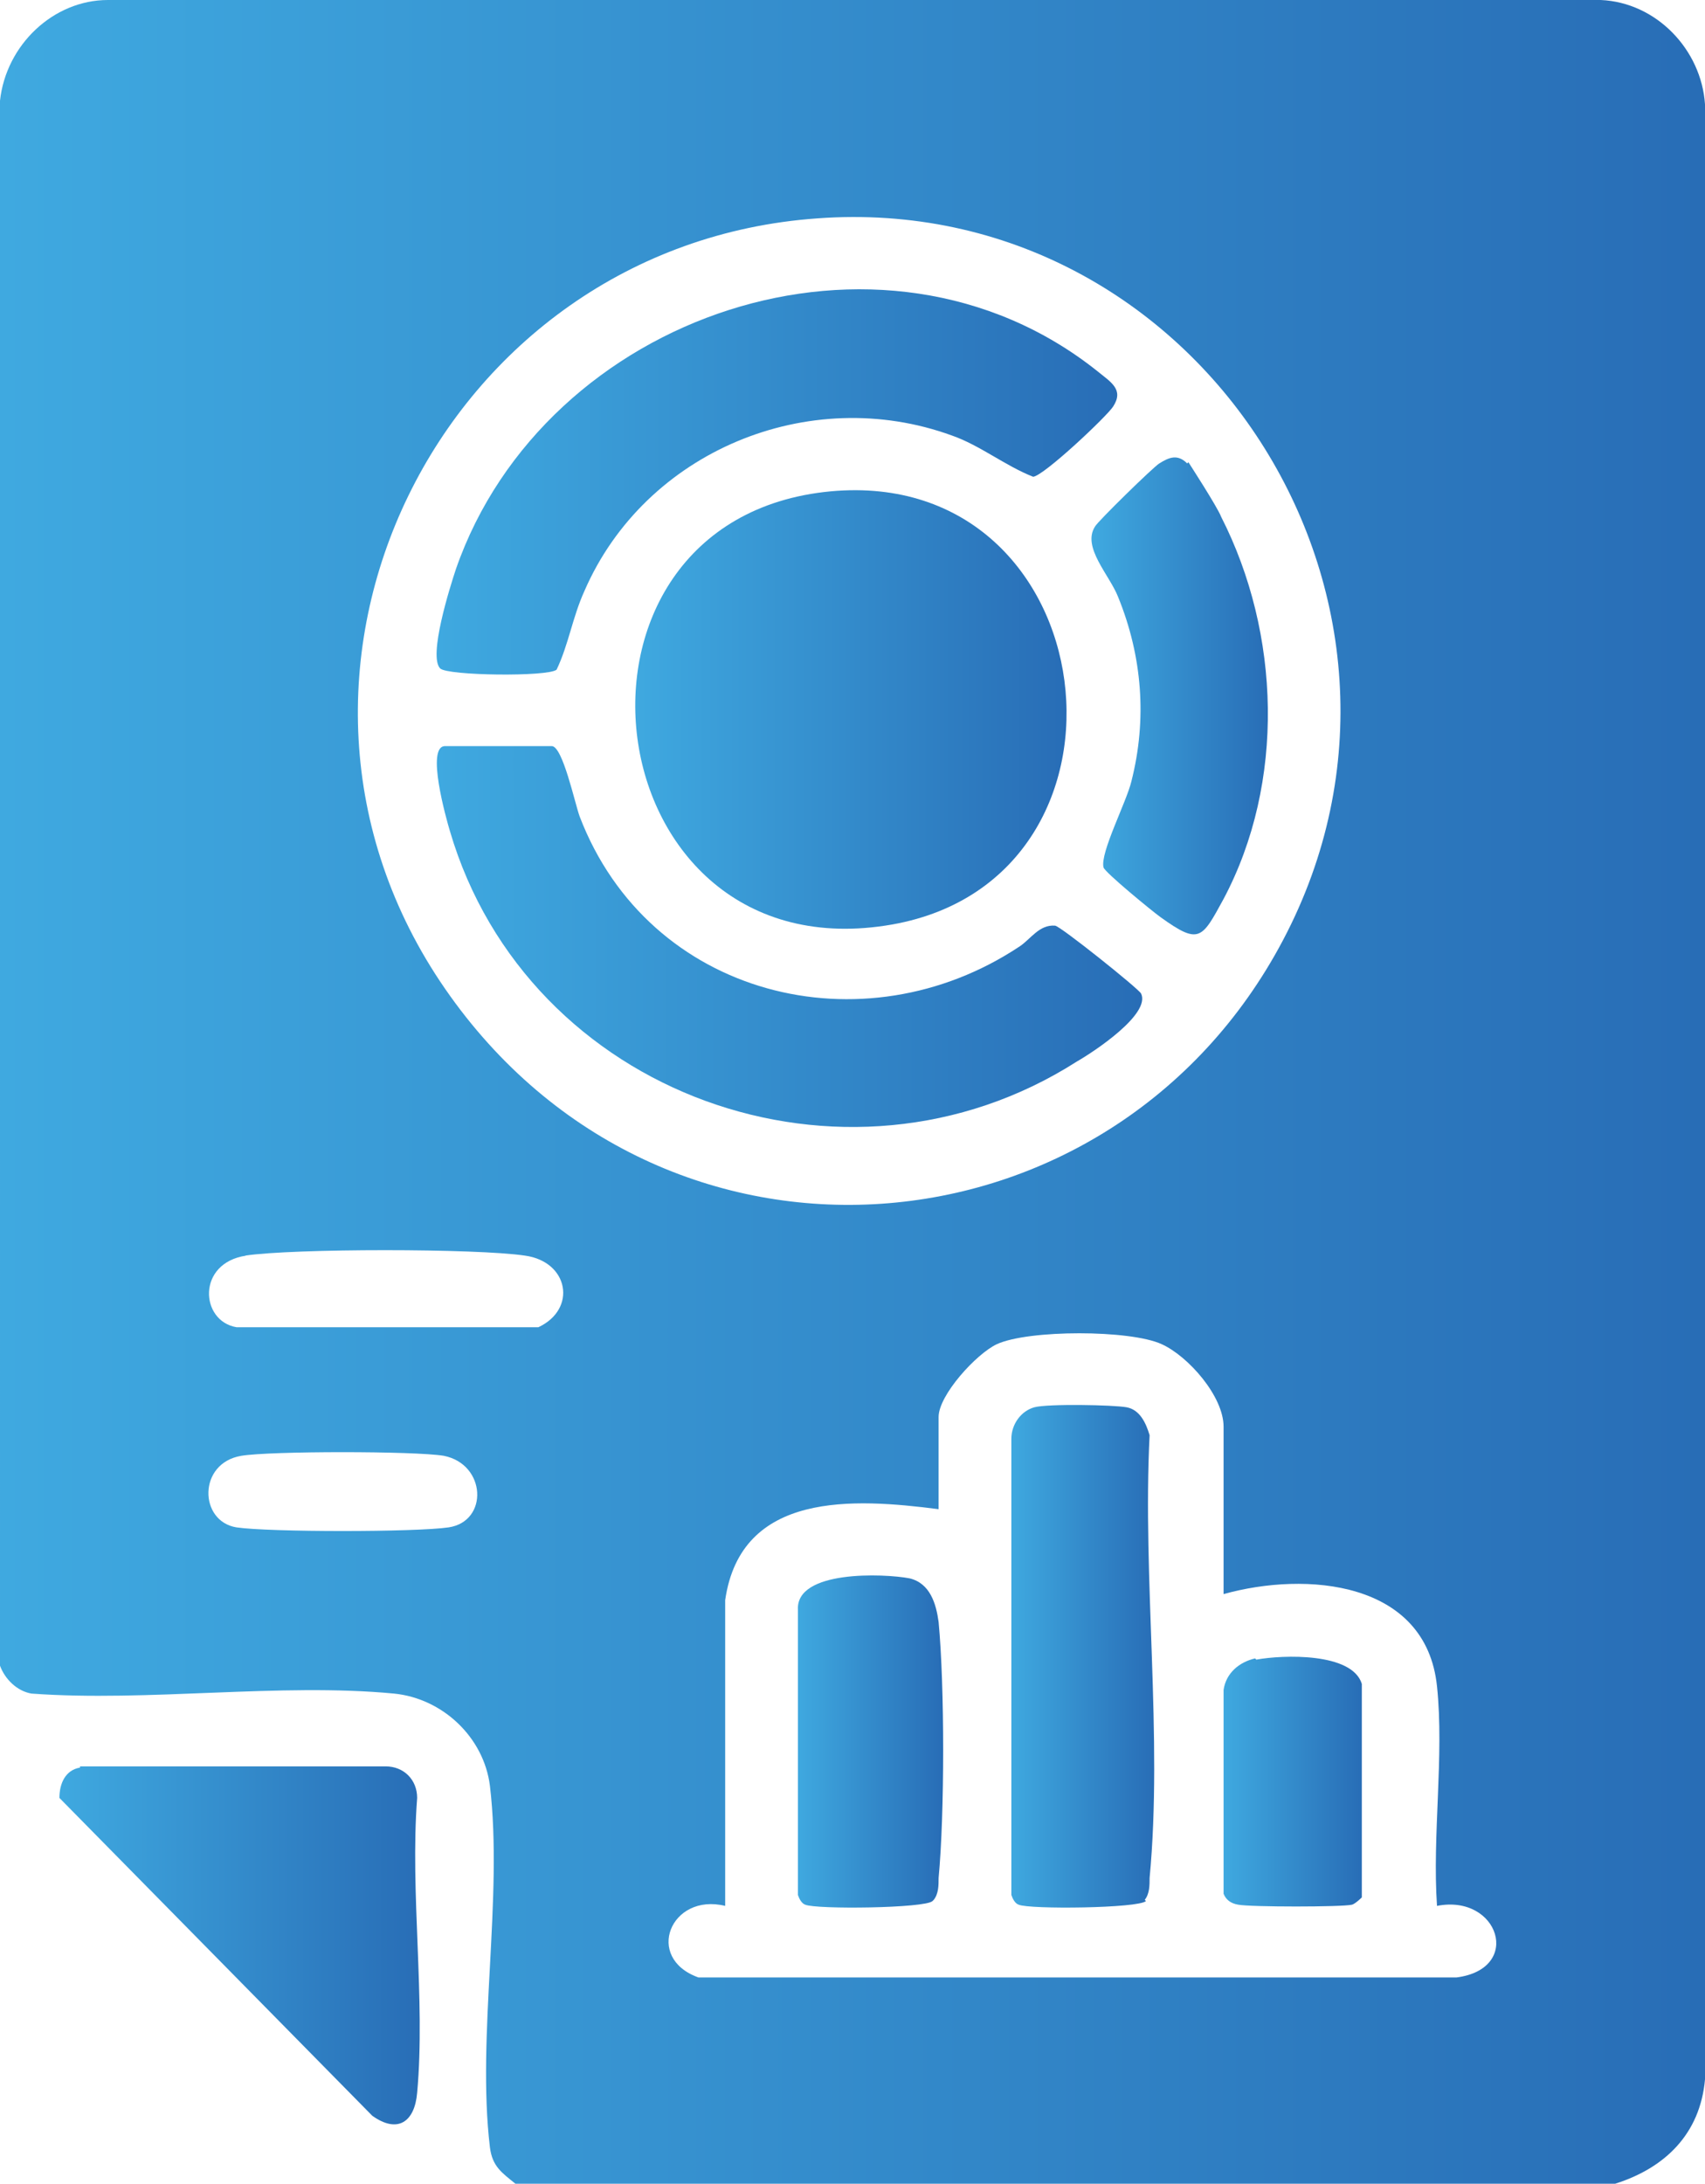
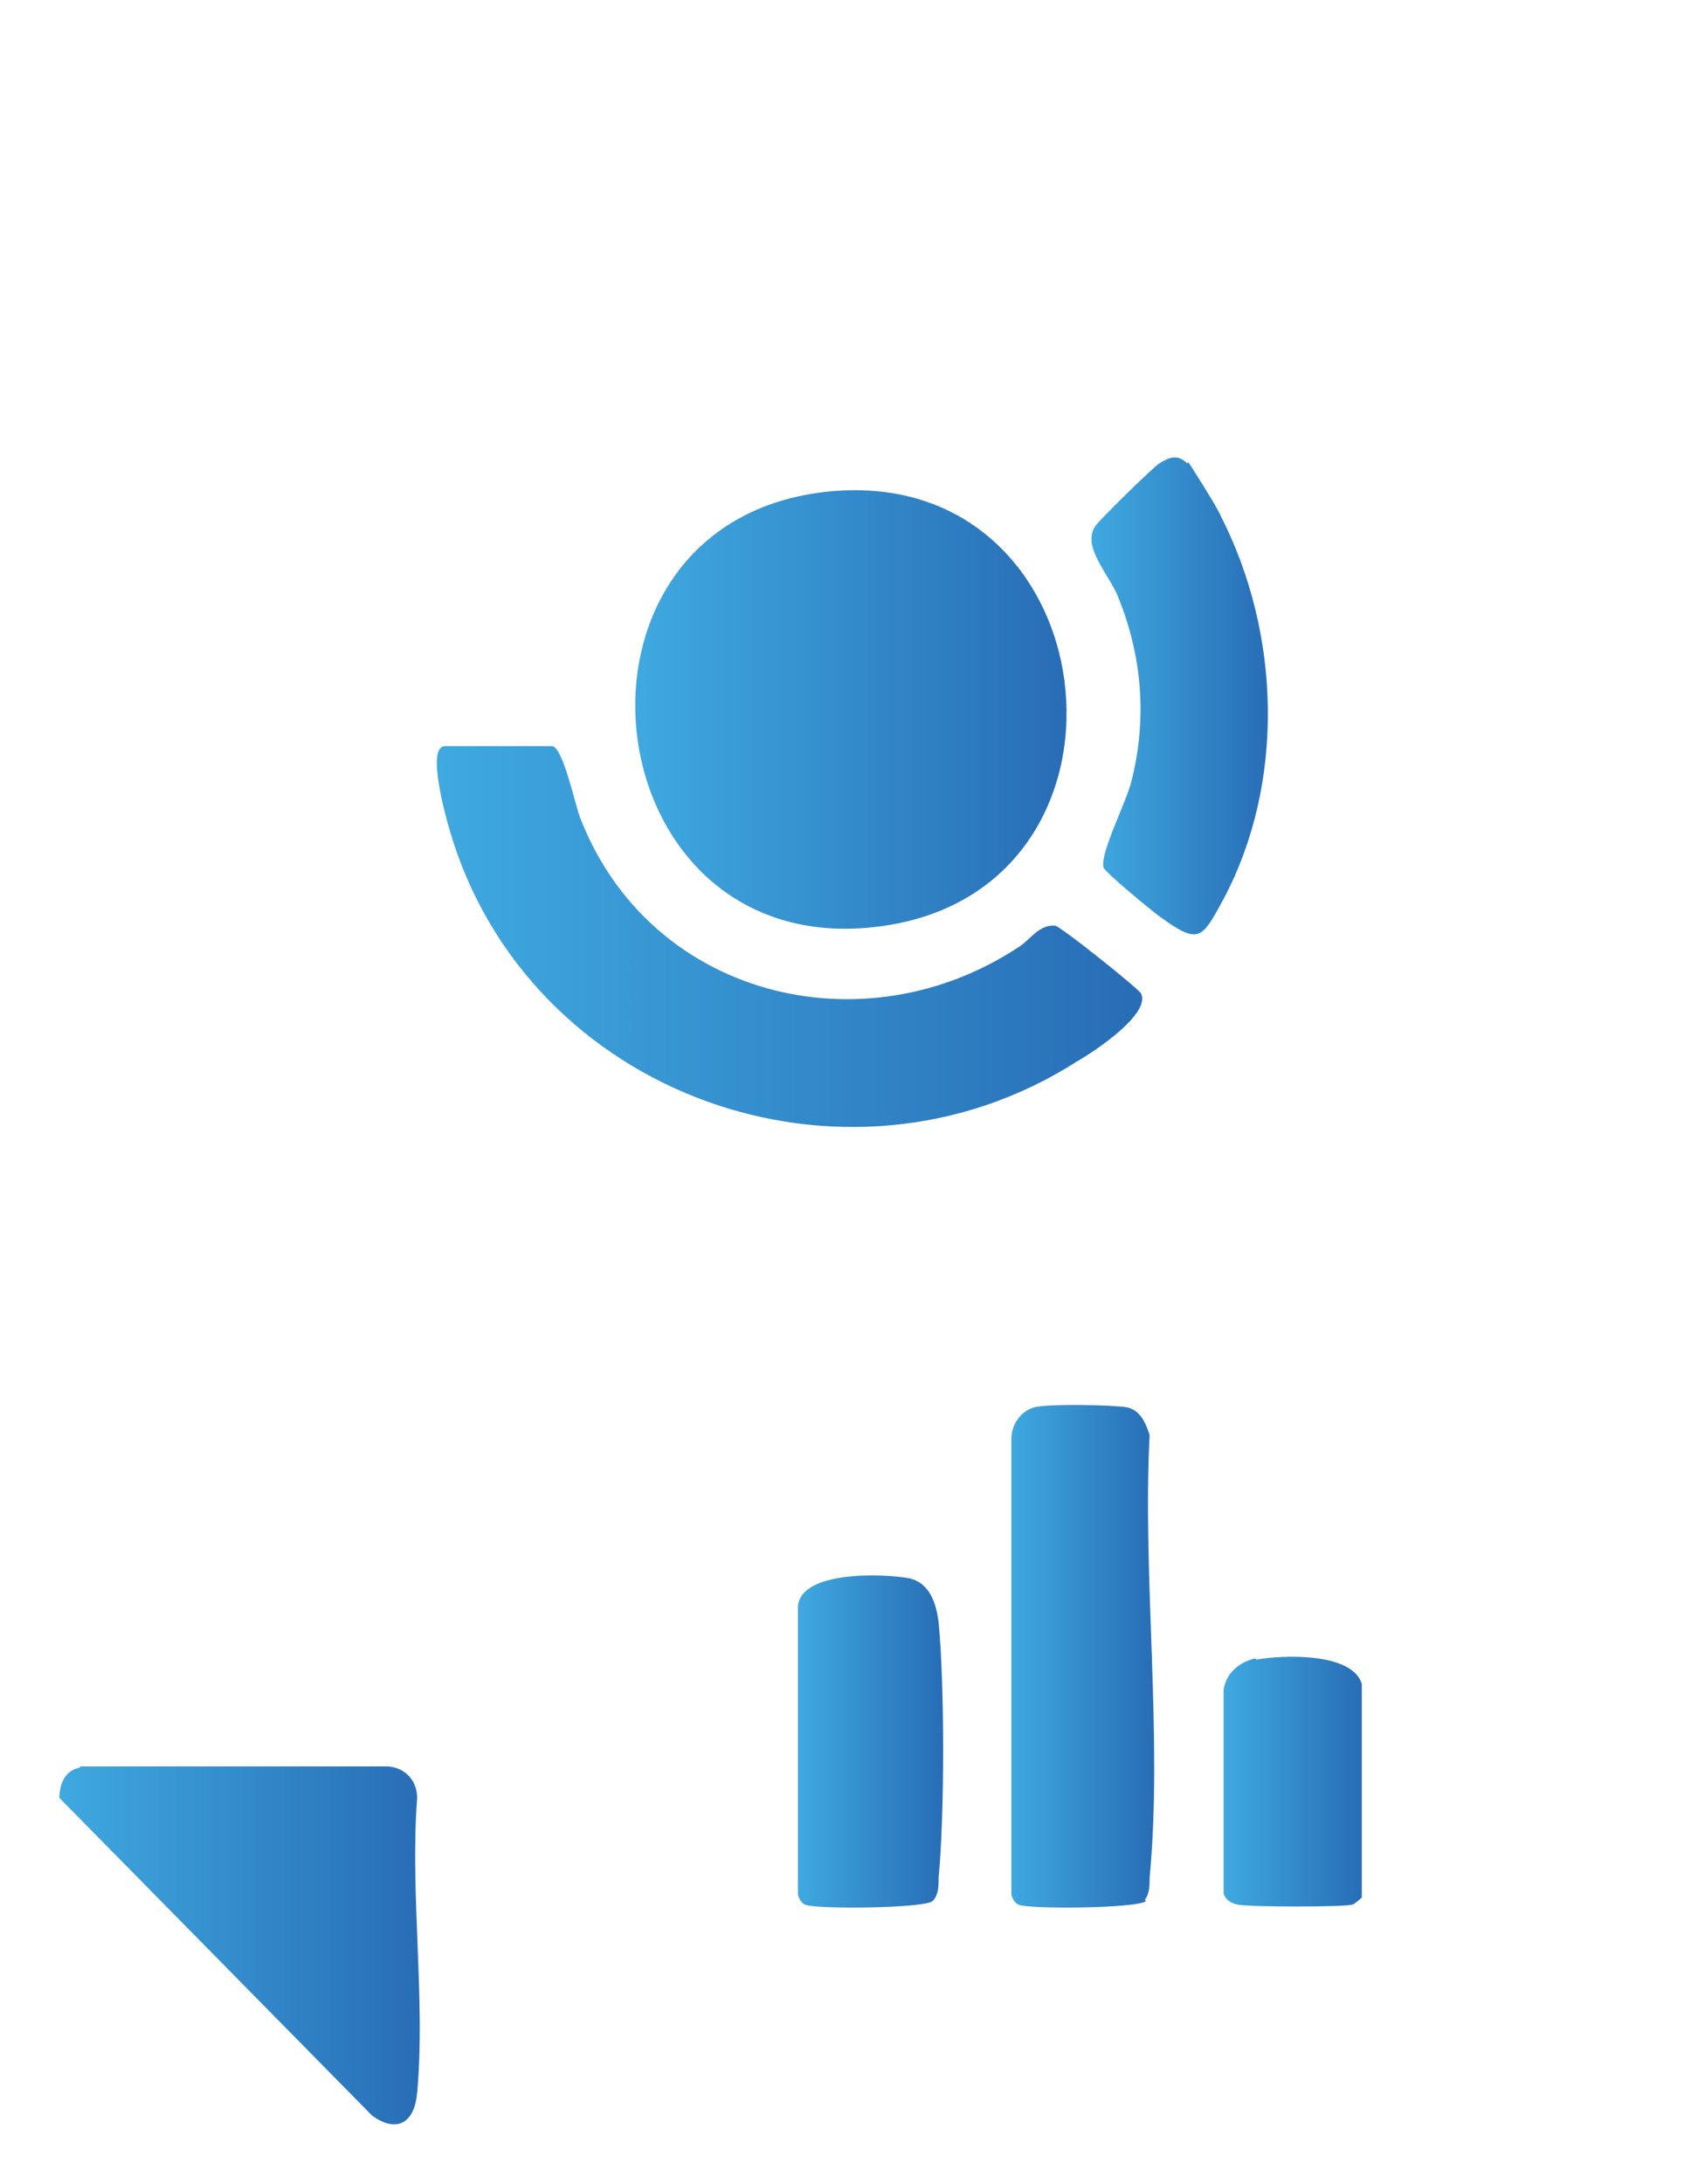
<svg xmlns="http://www.w3.org/2000/svg" xmlns:xlink="http://www.w3.org/1999/xlink" id="Layer_1" data-name="Layer 1" viewBox="0 0 14.06 18">
  <defs>
    <style>
      .cls-1 {
        fill: url(#linear-gradient-2);
      }

      .cls-2 {
        fill: url(#linear-gradient-4);
      }

      .cls-3 {
        fill: url(#linear-gradient-3);
      }

      .cls-4 {
        fill: url(#linear-gradient-5);
      }

      .cls-5 {
        fill: url(#linear-gradient-8);
      }

      .cls-6 {
        fill: url(#linear-gradient-7);
      }

      .cls-7 {
        fill: url(#linear-gradient-9);
      }

      .cls-8 {
        fill: url(#linear-gradient-6);
      }

      .cls-9 {
        fill: url(#linear-gradient);
      }
    </style>
    <linearGradient id="linear-gradient" x1="0" y1="9" x2="14.06" y2="9" gradientUnits="userSpaceOnUse">
      <stop offset="0" stop-color="#3fa9e0" />
      <stop offset="1" stop-color="#286db6" />
    </linearGradient>
    <linearGradient id="linear-gradient-2" x1=".49" y1="16.03" x2="3.47" y2="16.03" xlink:href="#linear-gradient" />
    <linearGradient id="linear-gradient-3" x1="5.23" y1="5.85" x2="8.79" y2="5.85" xlink:href="#linear-gradient" />
    <linearGradient id="linear-gradient-4" x1="3.6" y1="7.72" x2="9.41" y2="7.72" xlink:href="#linear-gradient" />
    <linearGradient id="linear-gradient-5" x1="3.6" y1="3.98" x2="9.21" y2="3.98" xlink:href="#linear-gradient" />
    <linearGradient id="linear-gradient-6" x1="9.01" y1="5.73" x2="10.46" y2="5.73" xlink:href="#linear-gradient" />
    <linearGradient id="linear-gradient-7" x1="8.33" y1="13.66" x2="9.52" y2="13.66" xlink:href="#linear-gradient" />
    <linearGradient id="linear-gradient-8" x1="6.57" y1="14.36" x2="7.77" y2="14.36" xlink:href="#linear-gradient" />
    <linearGradient id="linear-gradient-9" x1="10.09" y1="14.69" x2="11.23" y2="14.69" xlink:href="#linear-gradient" />
  </defs>
-   <path class="cls-9" d="M13.32,18H4.25c-.11-.09-.19-.14-.21-.3-.11-.92.11-2.06,0-2.98-.05-.4-.39-.72-.79-.76-.94-.09-2.03.07-2.99,0-.12-.02-.22-.12-.26-.23V.83C.05.37.44,0,.89,0h12.31c.46.02.83.41.86.86v16.28c-.04.45-.33.73-.74.86ZM6.74,1.8c-3.11.22-4.86,3.76-3.07,6.35s5.5,2.27,6.91-.4c1.48-2.8-.7-6.18-3.84-5.95ZM2.03,10.35c-.41.06-.38.54-.08.59h2.49c.32-.15.25-.54-.11-.59-.4-.06-1.91-.06-2.31,0ZM10.09,13.15v-1.39c0-.25-.29-.58-.51-.68-.26-.12-1.1-.12-1.36,0-.17.08-.48.42-.48.6v.76c-.7-.09-1.63-.15-1.76.75v2.52c-.45-.11-.67.43-.22.59h6.25c.55-.07.35-.69-.16-.59-.04-.58.06-1.24,0-1.81-.09-.87-1.08-.95-1.76-.76ZM1.99,12c-.36.06-.35.54-.04.59.27.04,1.48.04,1.75,0,.33-.05.31-.52-.04-.59-.24-.04-1.43-.04-1.67,0Z" />
  <path class="cls-1" d="M.66,14.56h2.52c.15,0,.26.11.26.26-.06.78.07,1.66,0,2.43-.02.24-.16.34-.37.19L.49,14.82c0-.12.05-.23.17-.25Z" />
  <path class="cls-3" d="M6.85,4.05c2.28-.21,2.69,3.18.51,3.57-2.49.44-2.95-3.34-.51-3.57Z" />
  <path class="cls-2" d="M3.67,6.15h.88c.09,0,.19.47.23.58.57,1.49,2.34,1.93,3.63,1.07.09-.06.16-.18.29-.17.04,0,.69.52.71.56.08.17-.39.48-.53.56-1.91,1.22-4.53.28-5.17-1.9-.03-.1-.2-.7-.04-.7Z" />
-   <path class="cls-4" d="M3.63,5.51c-.1-.1.08-.67.13-.82.73-2.1,3.51-3.05,5.29-1.63.11.09.22.15.13.29-.05.08-.57.57-.66.58-.23-.09-.44-.26-.67-.34-1.18-.43-2.53.13-3.03,1.28-.1.22-.13.44-.23.65-.07.06-.9.05-.96-.01Z" />
  <path class="cls-8" d="M9.8,3.81s.24.37.27.45c.49.96.53,2.19.02,3.15-.18.33-.2.38-.52.15-.07-.05-.46-.37-.47-.41-.03-.12.19-.54.23-.71.13-.51.09-1.03-.11-1.52-.07-.18-.3-.41-.19-.58.02-.04.48-.49.53-.52.08-.05.15-.08.23,0Z" />
  <path class="cls-6" d="M9.45,15.67c-.06.06-.96.07-1.05.03-.03-.01-.05-.05-.06-.08v-3.76c0-.12.08-.23.19-.26s.65-.02.76,0,.16.13.19.23c-.06,1.18.11,2.49,0,3.65,0,.06,0,.13-.04.18Z" />
  <path class="cls-5" d="M7.69,15.67c-.06.06-.96.07-1.05.03-.03-.01-.05-.05-.06-.08v-2.35c-.02-.33.71-.3.92-.26.17.04.22.21.24.36.05.53.05,1.58,0,2.11,0,.06,0,.13-.04.18Z" />
  <path class="cls-7" d="M10.36,13.68c.22-.04.79-.06.87.2v1.76s-.05.05-.08.06c-.08.02-.84.02-.94,0-.06-.01-.1-.04-.12-.09v-1.68c.02-.14.13-.23.26-.26Z" />
</svg>